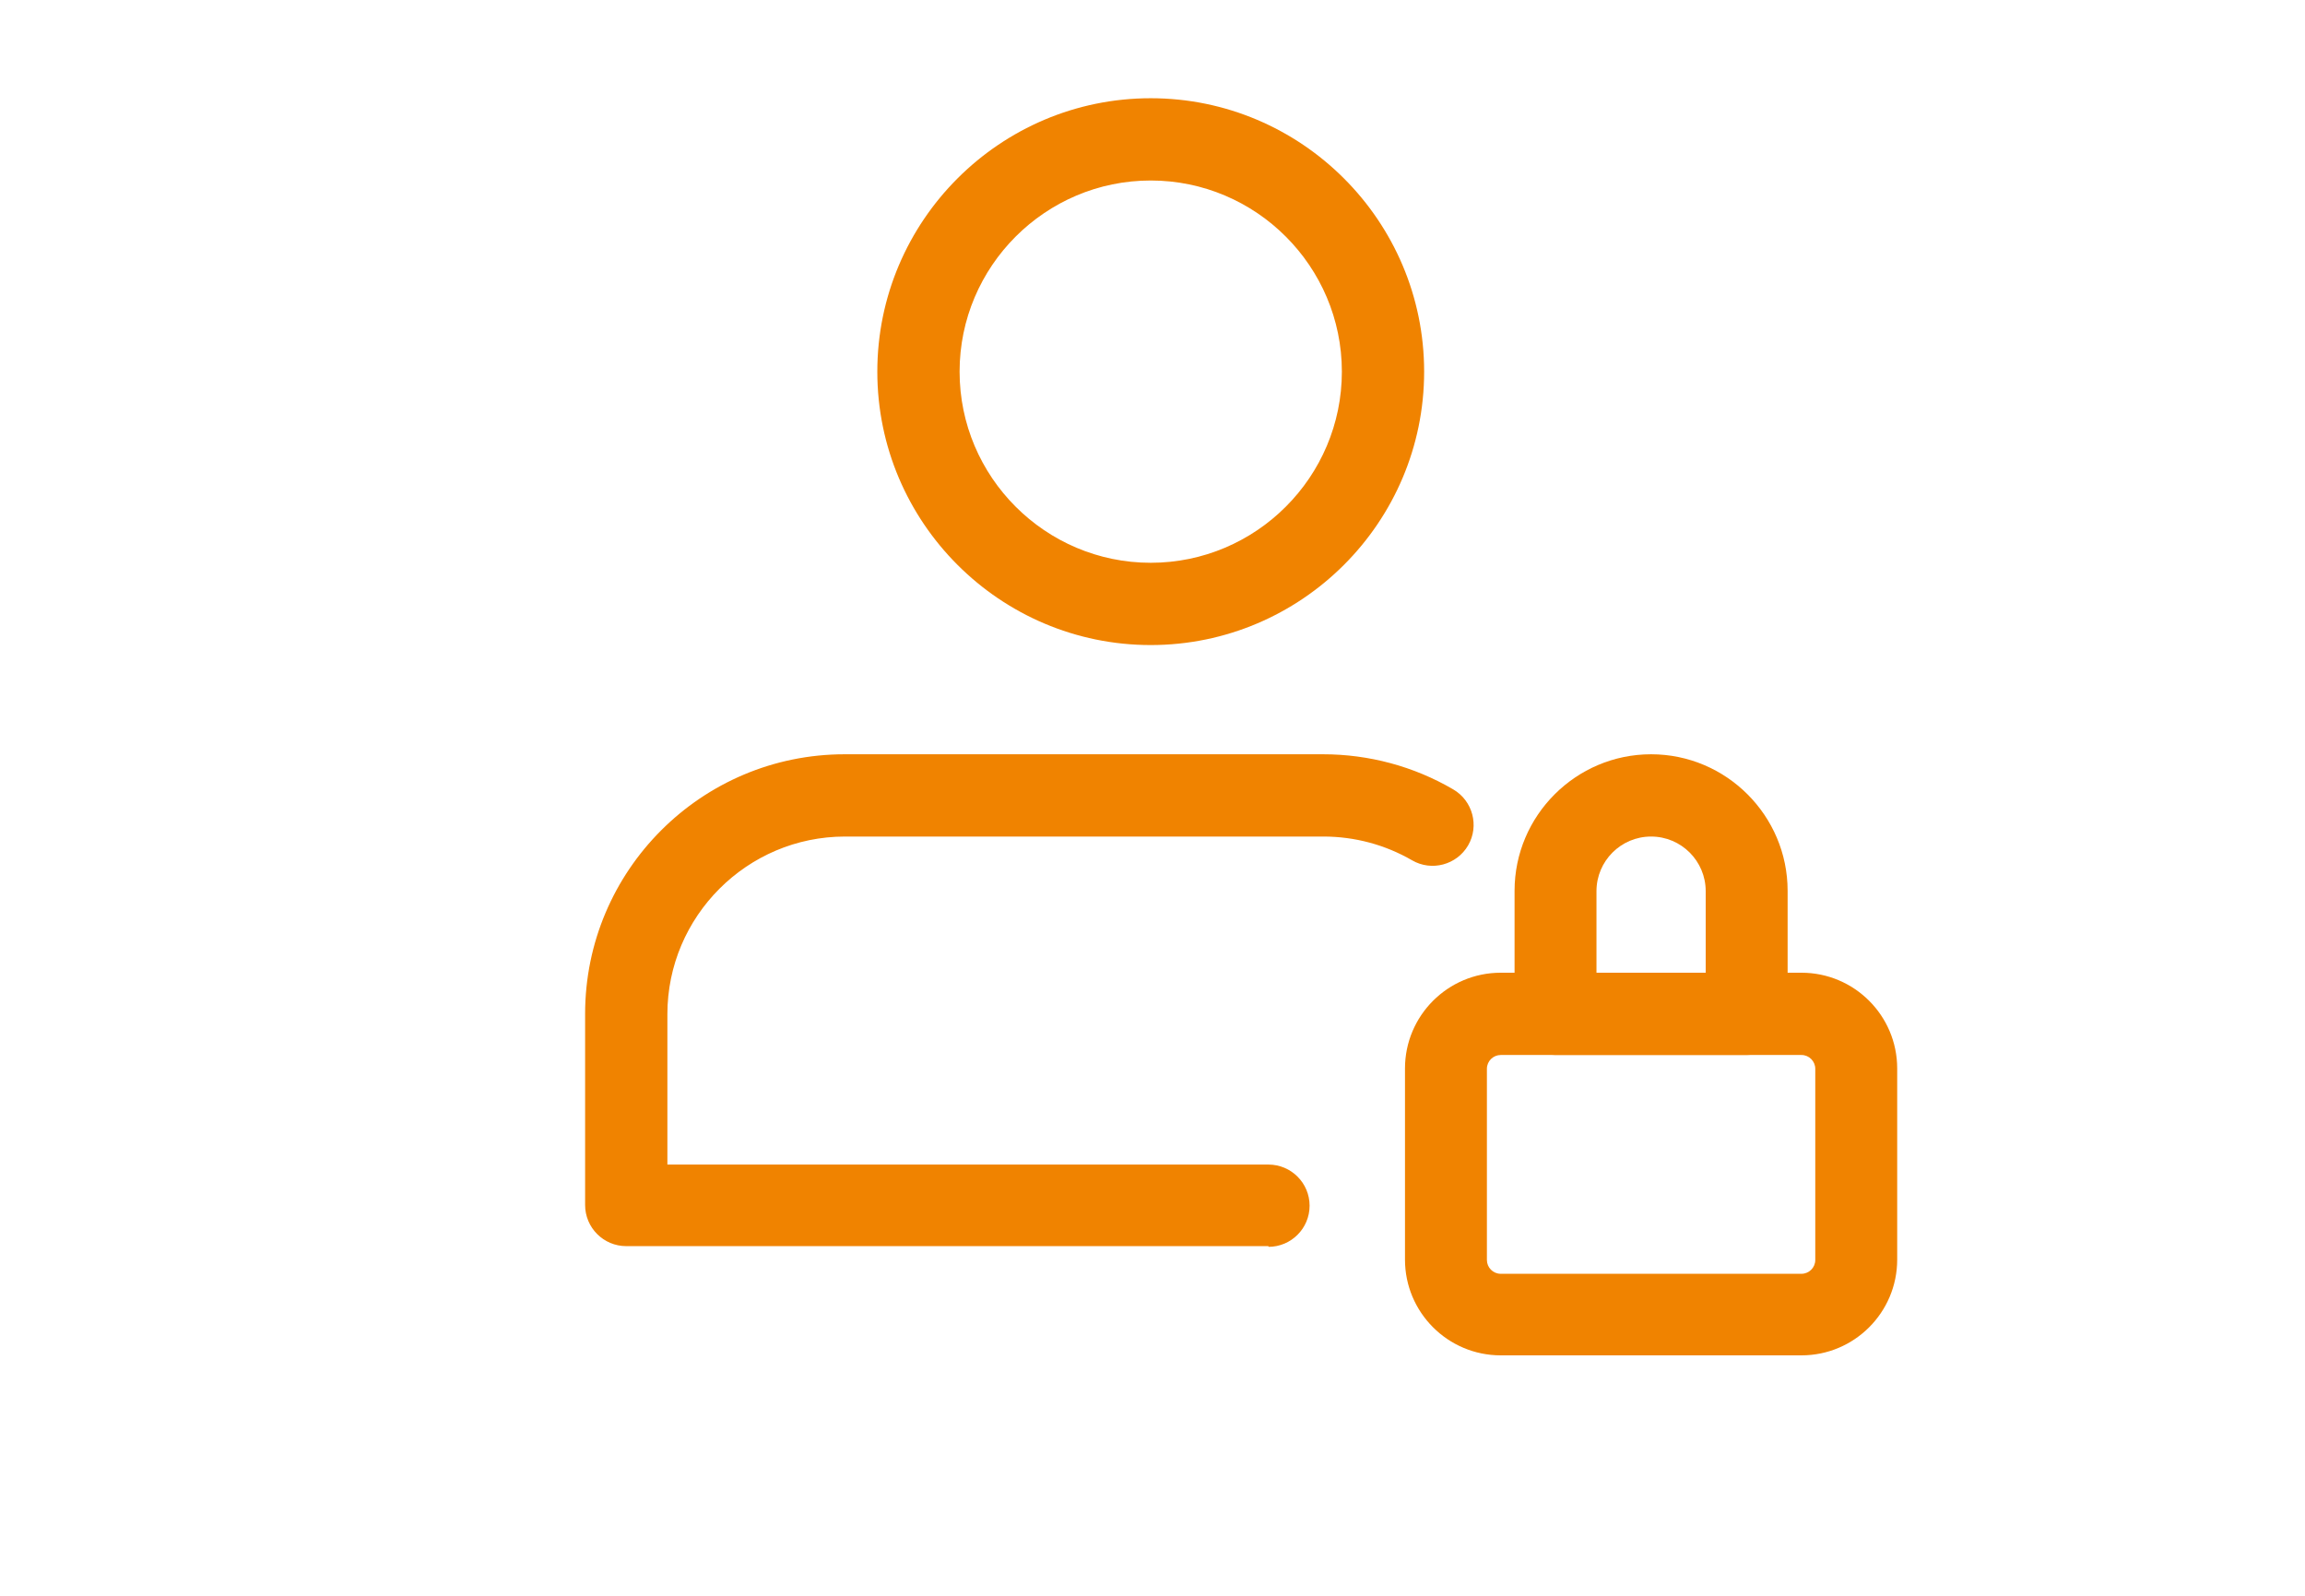
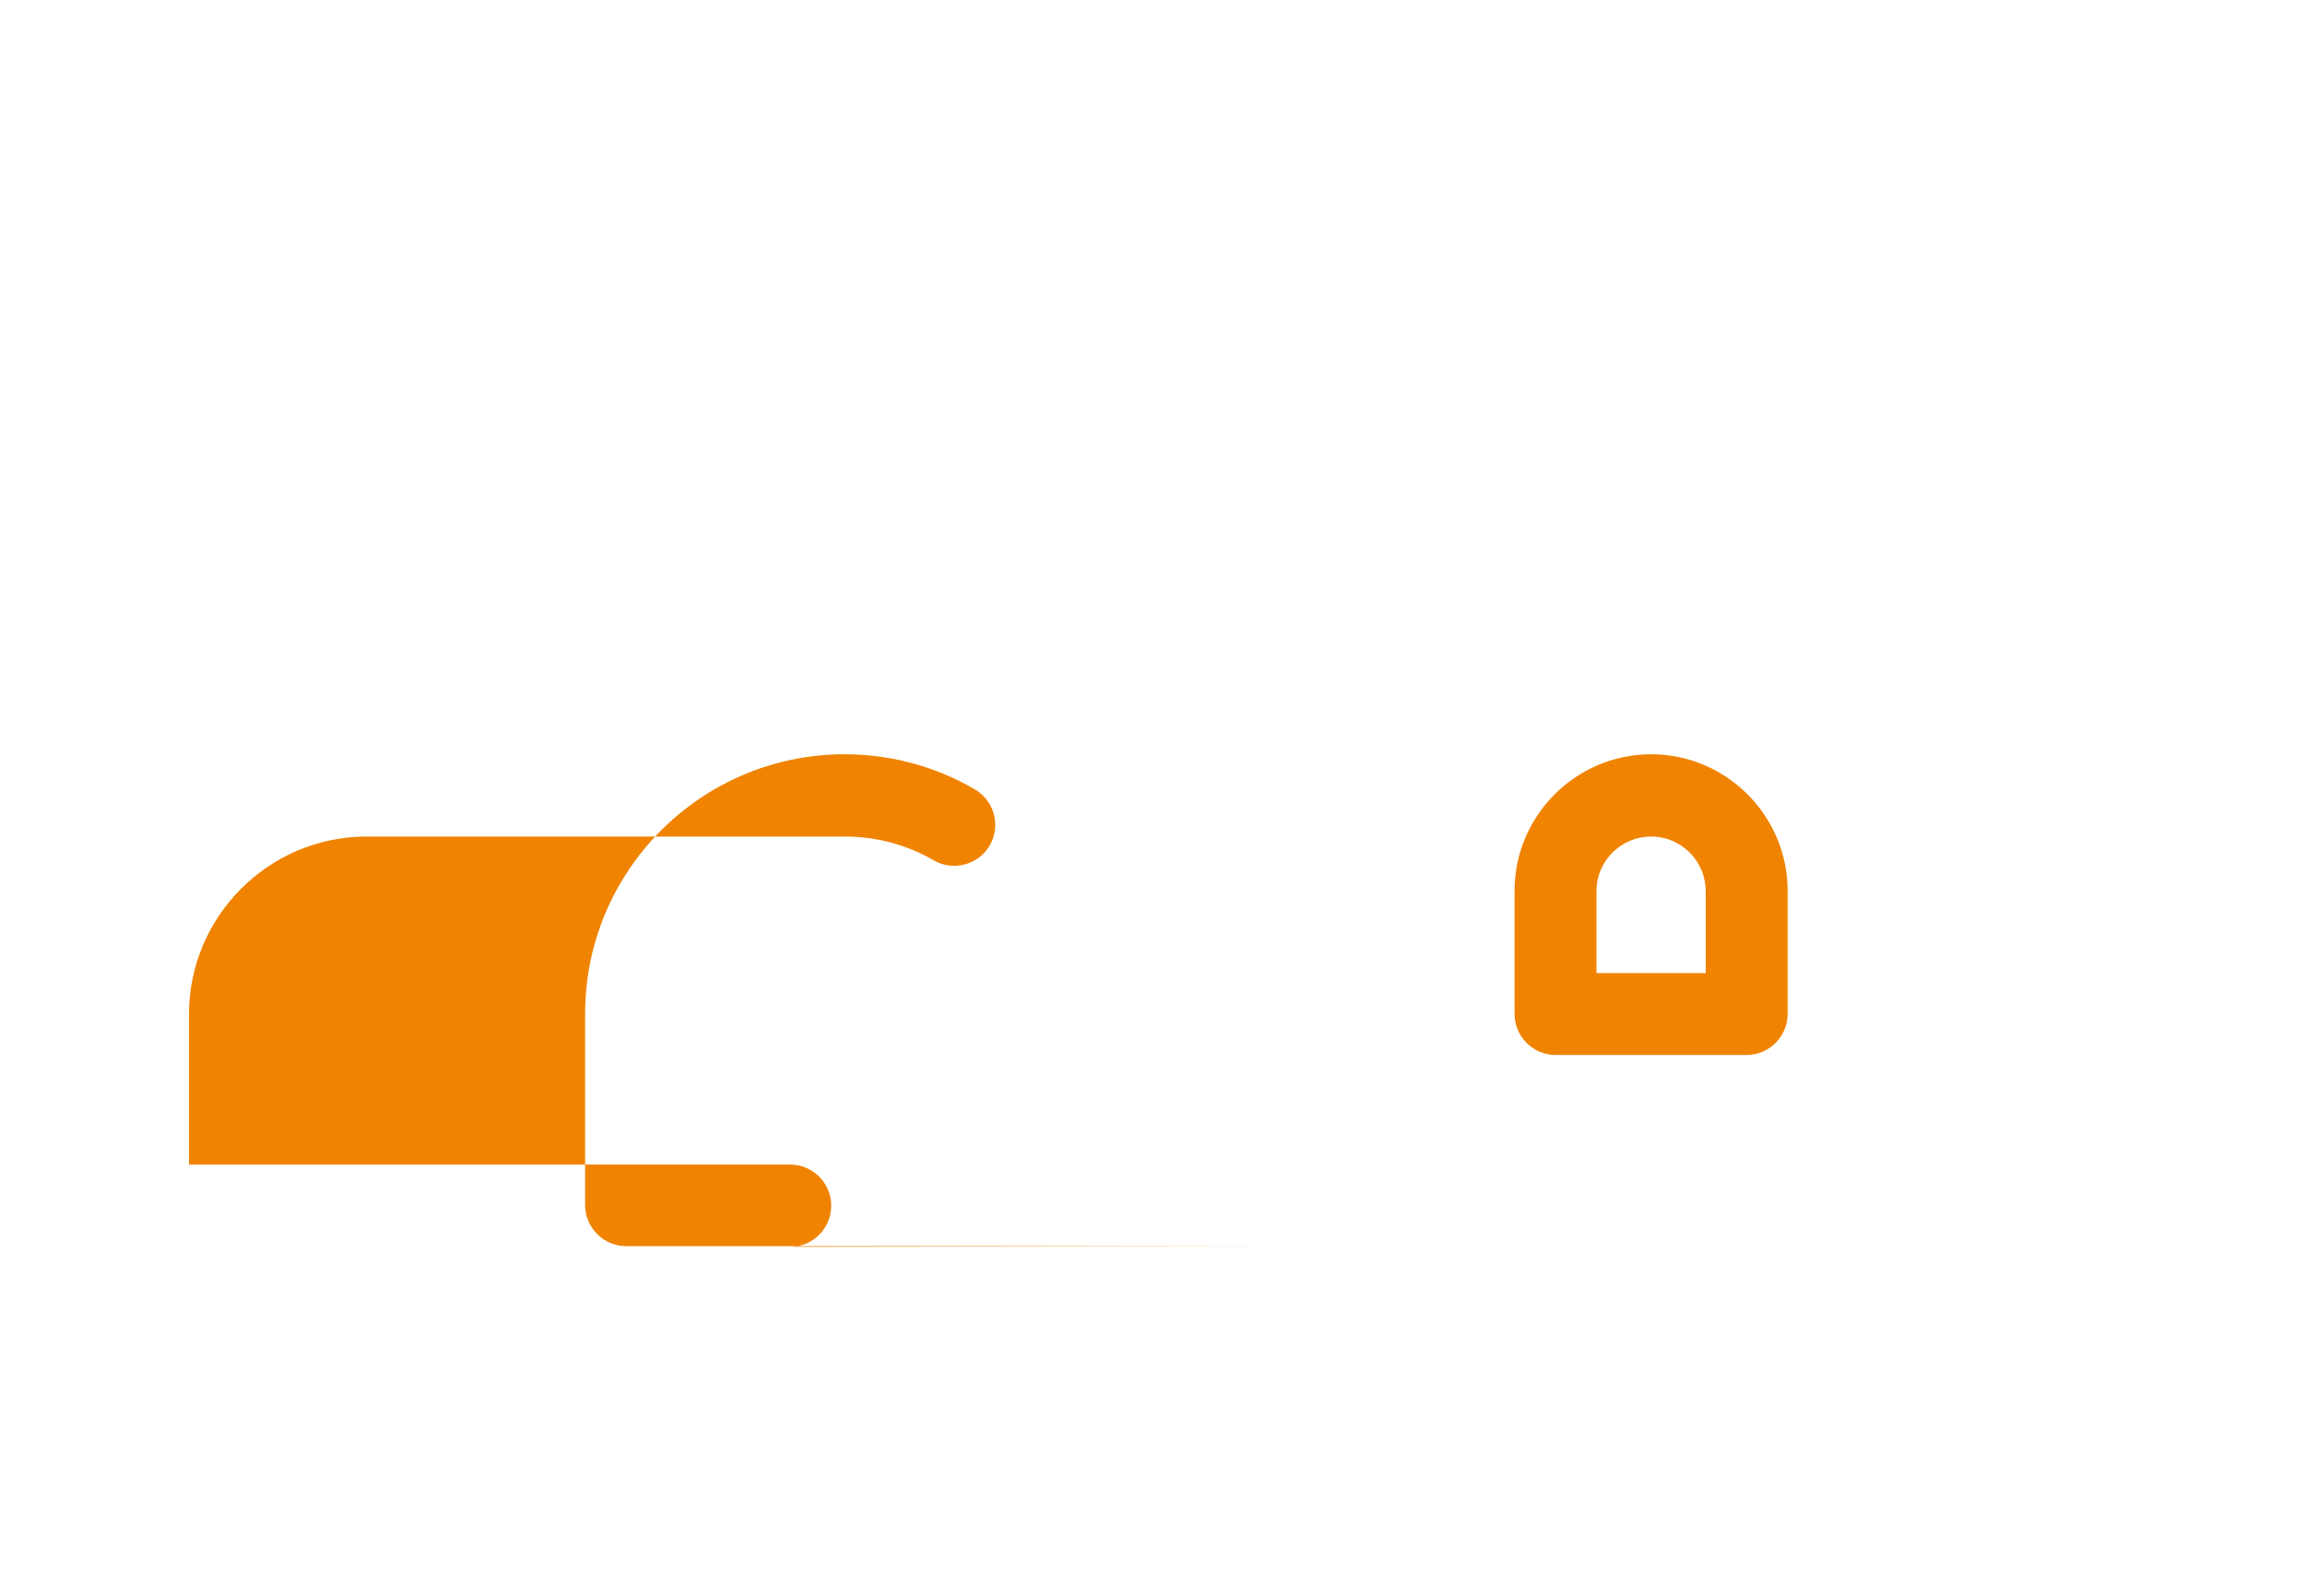
<svg xmlns="http://www.w3.org/2000/svg" id="b" width="65" height="45" viewBox="0 0 65 45">
  <defs>
    <style>.d{fill:none;}.e{fill:#f08300;}</style>
  </defs>
  <g id="c">
-     <path class="e" d="M32.45,18.19c-4.25,0-7.71-3.46-7.71-7.71s3.46-7.71,7.71-7.71,7.71,3.46,7.71,7.71-3.46,7.71-7.71,7.71ZM32.45,5.09c-2.97,0-5.39,2.42-5.39,5.39s2.42,5.39,5.39,5.39,5.39-2.42,5.39-5.39-2.42-5.39-5.39-5.39Z" />
-     <path class="e" d="M50.8,38.22h-8.48c-1.49,0-2.7-1.21-2.7-2.7v-5.39c0-1.49,1.21-2.7,2.7-2.7h8.48c1.49,0,2.7,1.21,2.7,2.7v5.39c0,1.49-1.21,2.7-2.7,2.7ZM42.32,29.75c-.21,0-.39.17-.39.39v5.39c0,.21.17.39.39.39h8.48c.21,0,.39-.17.39-.39v-5.39c0-.21-.17-.39-.39-.39h-8.48Z" />
    <path class="e" d="M49.26,29.75h-5.39c-.64,0-1.16-.52-1.16-1.16v-3.47c0-2.12,1.73-3.85,3.85-3.85s3.85,1.73,3.85,3.85v3.47c0,.64-.52,1.16-1.16,1.16ZM45.02,27.44h3.08v-2.31c0-.85-.69-1.54-1.54-1.54s-1.54.69-1.54,1.54v2.31Z" />
-     <path class="e" d="M35.77,35.14h-18.11c-.64,0-1.16-.52-1.16-1.16v-5.39c0-4.04,3.28-7.32,7.32-7.32h13.49c1.29,0,2.56.34,3.67.99.55.32.74,1.03.42,1.58-.32.55-1.03.74-1.58.42-.76-.44-1.62-.67-2.5-.67h-13.49c-2.76,0-5.01,2.25-5.01,5.01v4.24h16.95c.64,0,1.16.52,1.16,1.16s-.52,1.16-1.16,1.16Z" />
-     <rect class="d" width="65" height="45" />
+     <path class="e" d="M35.77,35.14h-18.11c-.64,0-1.16-.52-1.16-1.16v-5.39c0-4.04,3.28-7.32,7.32-7.32c1.29,0,2.56.34,3.67.99.55.32.74,1.03.42,1.58-.32.55-1.03.74-1.58.42-.76-.44-1.62-.67-2.5-.67h-13.49c-2.76,0-5.01,2.25-5.01,5.01v4.24h16.95c.64,0,1.16.52,1.16,1.16s-.52,1.16-1.16,1.16Z" />
  </g>
</svg>